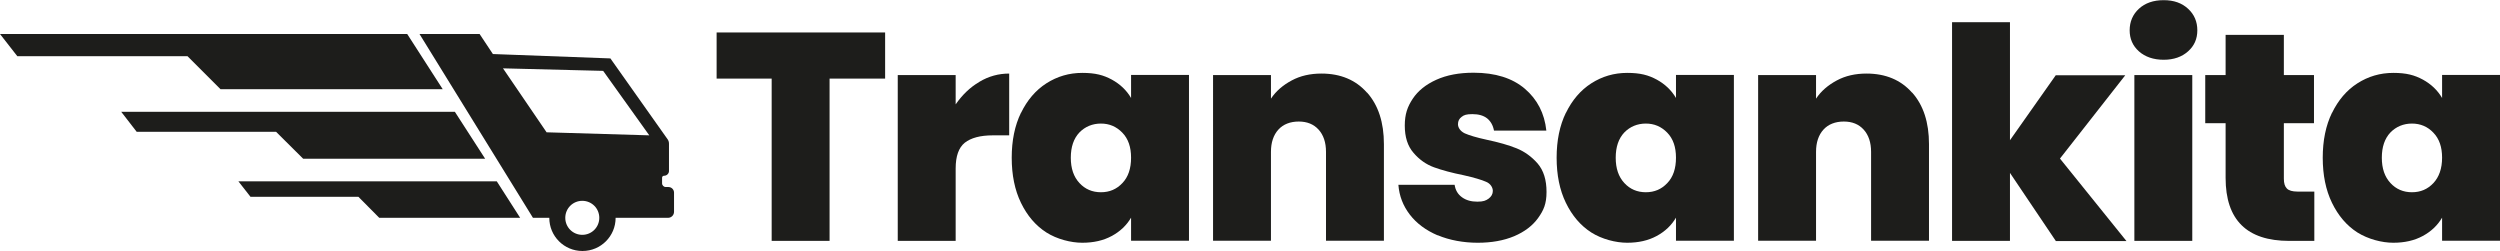
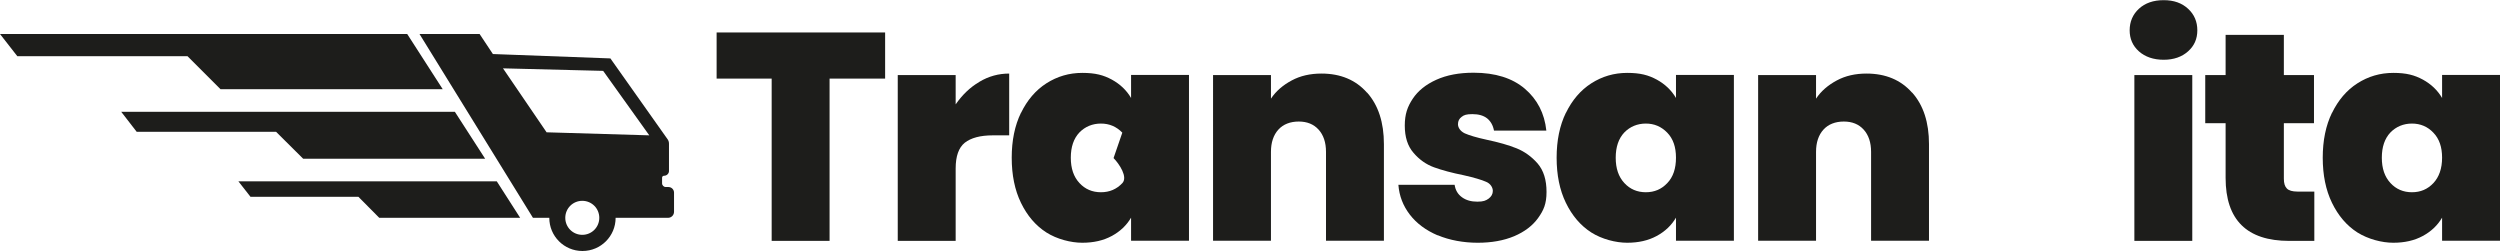
<svg xmlns="http://www.w3.org/2000/svg" id="Capa_2" viewBox="0 0 1485.1 149.1">
  <defs>
    <style>      .st0 {        fill: #1d1d1b;      }    </style>
  </defs>
  <g id="Capa_2-2">
    <g id="Capa_1-2">
      <g>
        <g>
          <path class="st0" d="M525.8,19.3v27.4h-33v96.4h-34.4V46.7h-32.7v-27.4s100.1,0,100.1,0Z" />
          <path class="st0" d="M581.8,48.6c5.5-3.3,11.4-4.9,17.7-4.9v36.7h-9.7c-7.5,0-13,1.5-16.7,4.4-3.6,2.9-5.4,8-5.4,15.3v43h-34.4V44.6h34.4v17.4c3.9-5.6,8.5-10.1,14-13.3Z" />
-           <path class="st0" d="M606.5,67.1c3.7-7.6,8.7-13.5,15.1-17.6s13.5-6.2,21.3-6.2,12.6,1.3,17.6,4c4.9,2.7,8.7,6.3,11.4,10.9v-13.7h34.4v98.5h-34.4v-13.7c-2.7,4.6-6.5,8.2-11.5,10.9-5,2.7-10.8,4-17.5,4s-15-2.1-21.3-6.1c-6.4-4.1-11.4-10-15.1-17.6s-5.5-16.6-5.5-26.8,1.8-19.1,5.5-26.7h0ZM666.7,78.8c-3.5-3.6-7.7-5.4-12.7-5.4s-9.4,1.8-12.8,5.3c-3.4,3.6-5.1,8.6-5.1,15s1.7,11.3,5.1,15c3.4,3.7,7.7,5.5,12.8,5.5s9.3-1.8,12.7-5.4c3.5-3.6,5.2-8.7,5.2-15.1s-1.7-11.3-5.2-14.9Z" />
+           <path class="st0" d="M606.5,67.1c3.7-7.6,8.7-13.5,15.1-17.6s13.5-6.2,21.3-6.2,12.6,1.3,17.6,4c4.9,2.7,8.7,6.3,11.4,10.9v-13.7h34.4v98.5h-34.4v-13.7c-2.7,4.6-6.5,8.2-11.5,10.9-5,2.7-10.8,4-17.5,4s-15-2.1-21.3-6.1c-6.4-4.1-11.4-10-15.1-17.6s-5.5-16.6-5.5-26.8,1.8-19.1,5.5-26.7h0ZM666.7,78.8c-3.5-3.6-7.7-5.4-12.7-5.4s-9.4,1.8-12.8,5.3c-3.4,3.6-5.1,8.6-5.1,15s1.7,11.3,5.1,15c3.4,3.7,7.7,5.5,12.8,5.5s9.3-1.8,12.7-5.4s-1.7-11.3-5.2-14.9Z" />
          <path class="st0" d="M812.1,55c6.7,7.5,10,17.8,10,30.6v57.4h-34.4v-52.8c0-5.6-1.5-10-4.4-13.2-2.9-3.2-6.8-4.8-11.8-4.8s-9.2,1.6-12.1,4.8c-2.9,3.2-4.4,7.6-4.4,13.2v52.8h-34.4V44.6h34.4v14c3-4.5,7.1-8,12.3-10.8,5.2-2.8,11.1-4.1,17.7-4.1,11.3,0,20.4,3.8,27,11.3h0Z" />
          <path class="st0" d="M854,139.8c-7-3-12.5-7.1-16.5-12.3-4-5.2-6.3-11.1-6.8-17.7h33.4c.5,3.2,1.9,5.6,4.4,7.4s5.5,2.6,9.1,2.6,5-.6,6.7-1.8c1.6-1.2,2.5-2.7,2.5-4.6s-1.3-4.3-4-5.4c-2.7-1.2-7.1-2.5-13.3-3.9-7-1.4-12.9-3-17.6-4.7s-8.8-4.6-12.2-8.6c-3.5-4-5.2-9.4-5.2-16.2s1.6-11.2,4.7-15.9,7.8-8.5,14-11.3,13.5-4.2,22.2-4.2c12.9,0,23,3.2,30.4,9.5s11.7,14.6,12.8,24.9h-31.1c-.6-3.2-2-5.6-4.1-7.3-2.2-1.7-5.1-2.5-8.7-2.5s-5,.5-6.4,1.6c-1.5,1.1-2.2,2.5-2.2,4.4s1.3,4.1,4,5.4c2.7,1.2,7,2.5,13,3.8,7.1,1.5,13.1,3.2,17.8,5.1s8.9,4.9,12.5,9c3.6,4.2,5.3,9.8,5.3,16.9s-1.7,10.9-5,15.5c-3.3,4.6-8.1,8.2-14.2,10.8-6.2,2.6-13.4,3.9-21.7,3.9s-16.8-1.5-23.8-4.5h0Z" />
          <path class="st0" d="M930.2,67.1c3.7-7.6,8.7-13.5,15.1-17.6s13.5-6.2,21.3-6.2,12.6,1.3,17.6,4c4.9,2.7,8.7,6.3,11.4,10.9v-13.7h34.4v98.5h-34.4v-13.7c-2.7,4.6-6.5,8.2-11.5,10.9-5,2.7-10.8,4-17.5,4s-15-2.1-21.3-6.1c-6.4-4.1-11.4-10-15.1-17.6s-5.5-16.6-5.5-26.8,1.8-19.1,5.5-26.7h0ZM990.4,78.8c-3.5-3.6-7.7-5.4-12.7-5.4s-9.4,1.8-12.8,5.3c-3.4,3.6-5.1,8.6-5.1,15s1.7,11.3,5.1,15c3.4,3.7,7.7,5.5,12.8,5.5s9.3-1.8,12.7-5.4c3.5-3.6,5.2-8.7,5.2-15.1s-1.7-11.3-5.2-14.9Z" />
          <path class="st0" d="M1135.9,55c6.7,7.5,10,17.8,10,30.6v57.4h-34.4v-52.8c0-5.6-1.5-10-4.4-13.2-2.9-3.2-6.8-4.8-11.8-4.8s-9.2,1.6-12.1,4.8c-2.9,3.2-4.4,7.6-4.4,13.2v52.8h-34.4V44.6h34.4v14c3-4.5,7.1-8,12.3-10.8s11.1-4.1,17.7-4.1c11.3,0,20.4,3.8,27,11.3h0Z" />
-           <path class="st0" d="M1221.2,143.1l-27.2-40.4v40.4h-34.4V13.2h34.4v70.1l27.2-38.6h41.3l-38.8,49.5,39.5,49h-42Z" />
          <path class="st0" d="M1270.6,30.5c-3.7-3.3-5.5-7.5-5.5-12.5s1.8-9.4,5.5-12.8c3.7-3.4,8.6-5.1,14.7-5.1s10.8,1.7,14.5,5.1c3.7,3.4,5.5,7.7,5.5,12.8s-1.8,9.2-5.5,12.5c-3.7,3.3-8.5,5-14.5,5s-11-1.7-14.7-5ZM1302.3,44.6v98.5h-34.4V44.6h34.4Z" />
          <path class="st0" d="M1374.8,113.8v29.3h-14.9c-25.2,0-37.8-12.5-37.8-37.4v-32.5h-12.1v-28.6h12.1v-23.9h34.6v23.9h17.9v28.6h-17.9v33c0,2.7.6,4.6,1.8,5.8,1.2,1.2,3.3,1.8,6.2,1.8h10Z" />
          <path class="st0" d="M1385.3,67.1c3.7-7.6,8.7-13.5,15.1-17.6s13.5-6.2,21.3-6.2,12.6,1.3,17.6,4c4.9,2.7,8.7,6.3,11.4,10.9v-13.7h34.4v98.5h-34.4v-13.7c-2.7,4.6-6.5,8.2-11.5,10.9-5,2.7-10.8,4-17.5,4s-14.9-2.1-21.3-6.1c-6.4-4.1-11.4-10-15.1-17.6s-5.5-16.6-5.5-26.8,1.8-19.1,5.5-26.7h0ZM1445.5,78.8c-3.4-3.6-7.7-5.4-12.7-5.4s-9.4,1.8-12.8,5.3c-3.4,3.6-5.1,8.6-5.1,15s1.7,11.3,5.1,15c3.4,3.7,7.7,5.5,12.8,5.5s9.3-1.8,12.7-5.4c3.4-3.6,5.2-8.7,5.2-15.1s-1.7-11.3-5.2-14.9Z" />
        </g>
        <g>
          <polygon class="st0" points="72 66.4 270.2 66.4 288.2 94.3 180.1 94.3 164 78.3 81.2 78.3 72 66.4" />
          <path class="st0" d="M396.9,111.1h-1.4c-1.2,0-2.2-1-2.2-2.2v-3.3c0-.7.5-1.2,1.2-1.2,1.6,0,2.9-1.3,2.9-2.8v-16.2c0-.9-.2-1.7-.7-2.5l-34.1-48.2-69.8-2.6-7.9-11.9h-35.7l67.4,109.2h9.7c0,10.9,8.8,19.7,19.7,19.7s19.7-8.8,19.7-19.7h31.1c2,0,3.6-1.6,3.6-3.6v-11.4c0-1.8-1.5-3.3-3.3-3.3h0ZM345.9,139.5c-5.6,0-10.1-4.5-10.1-10.1s4.5-10.1,10.1-10.1,10.1,4.5,10.1,10.1-4.5,10.1-10.1,10.1ZM324.7,78.6l-25.9-38,59.5,1.5,27.4,38.3-61-1.8h0Z" />
          <polygon class="st0" points="141.6 107.7 295.1 107.7 309 129.4 225.3 129.4 212.9 116.9 148.8 116.9 141.6 107.7" />
          <polygon class="st0" points="241.9 20.2 0 20.2 10.3 33.4 111.4 33.4 131 53 263 53 241.9 20.2" />
        </g>
      </g>
    </g>
  </g>
</svg>